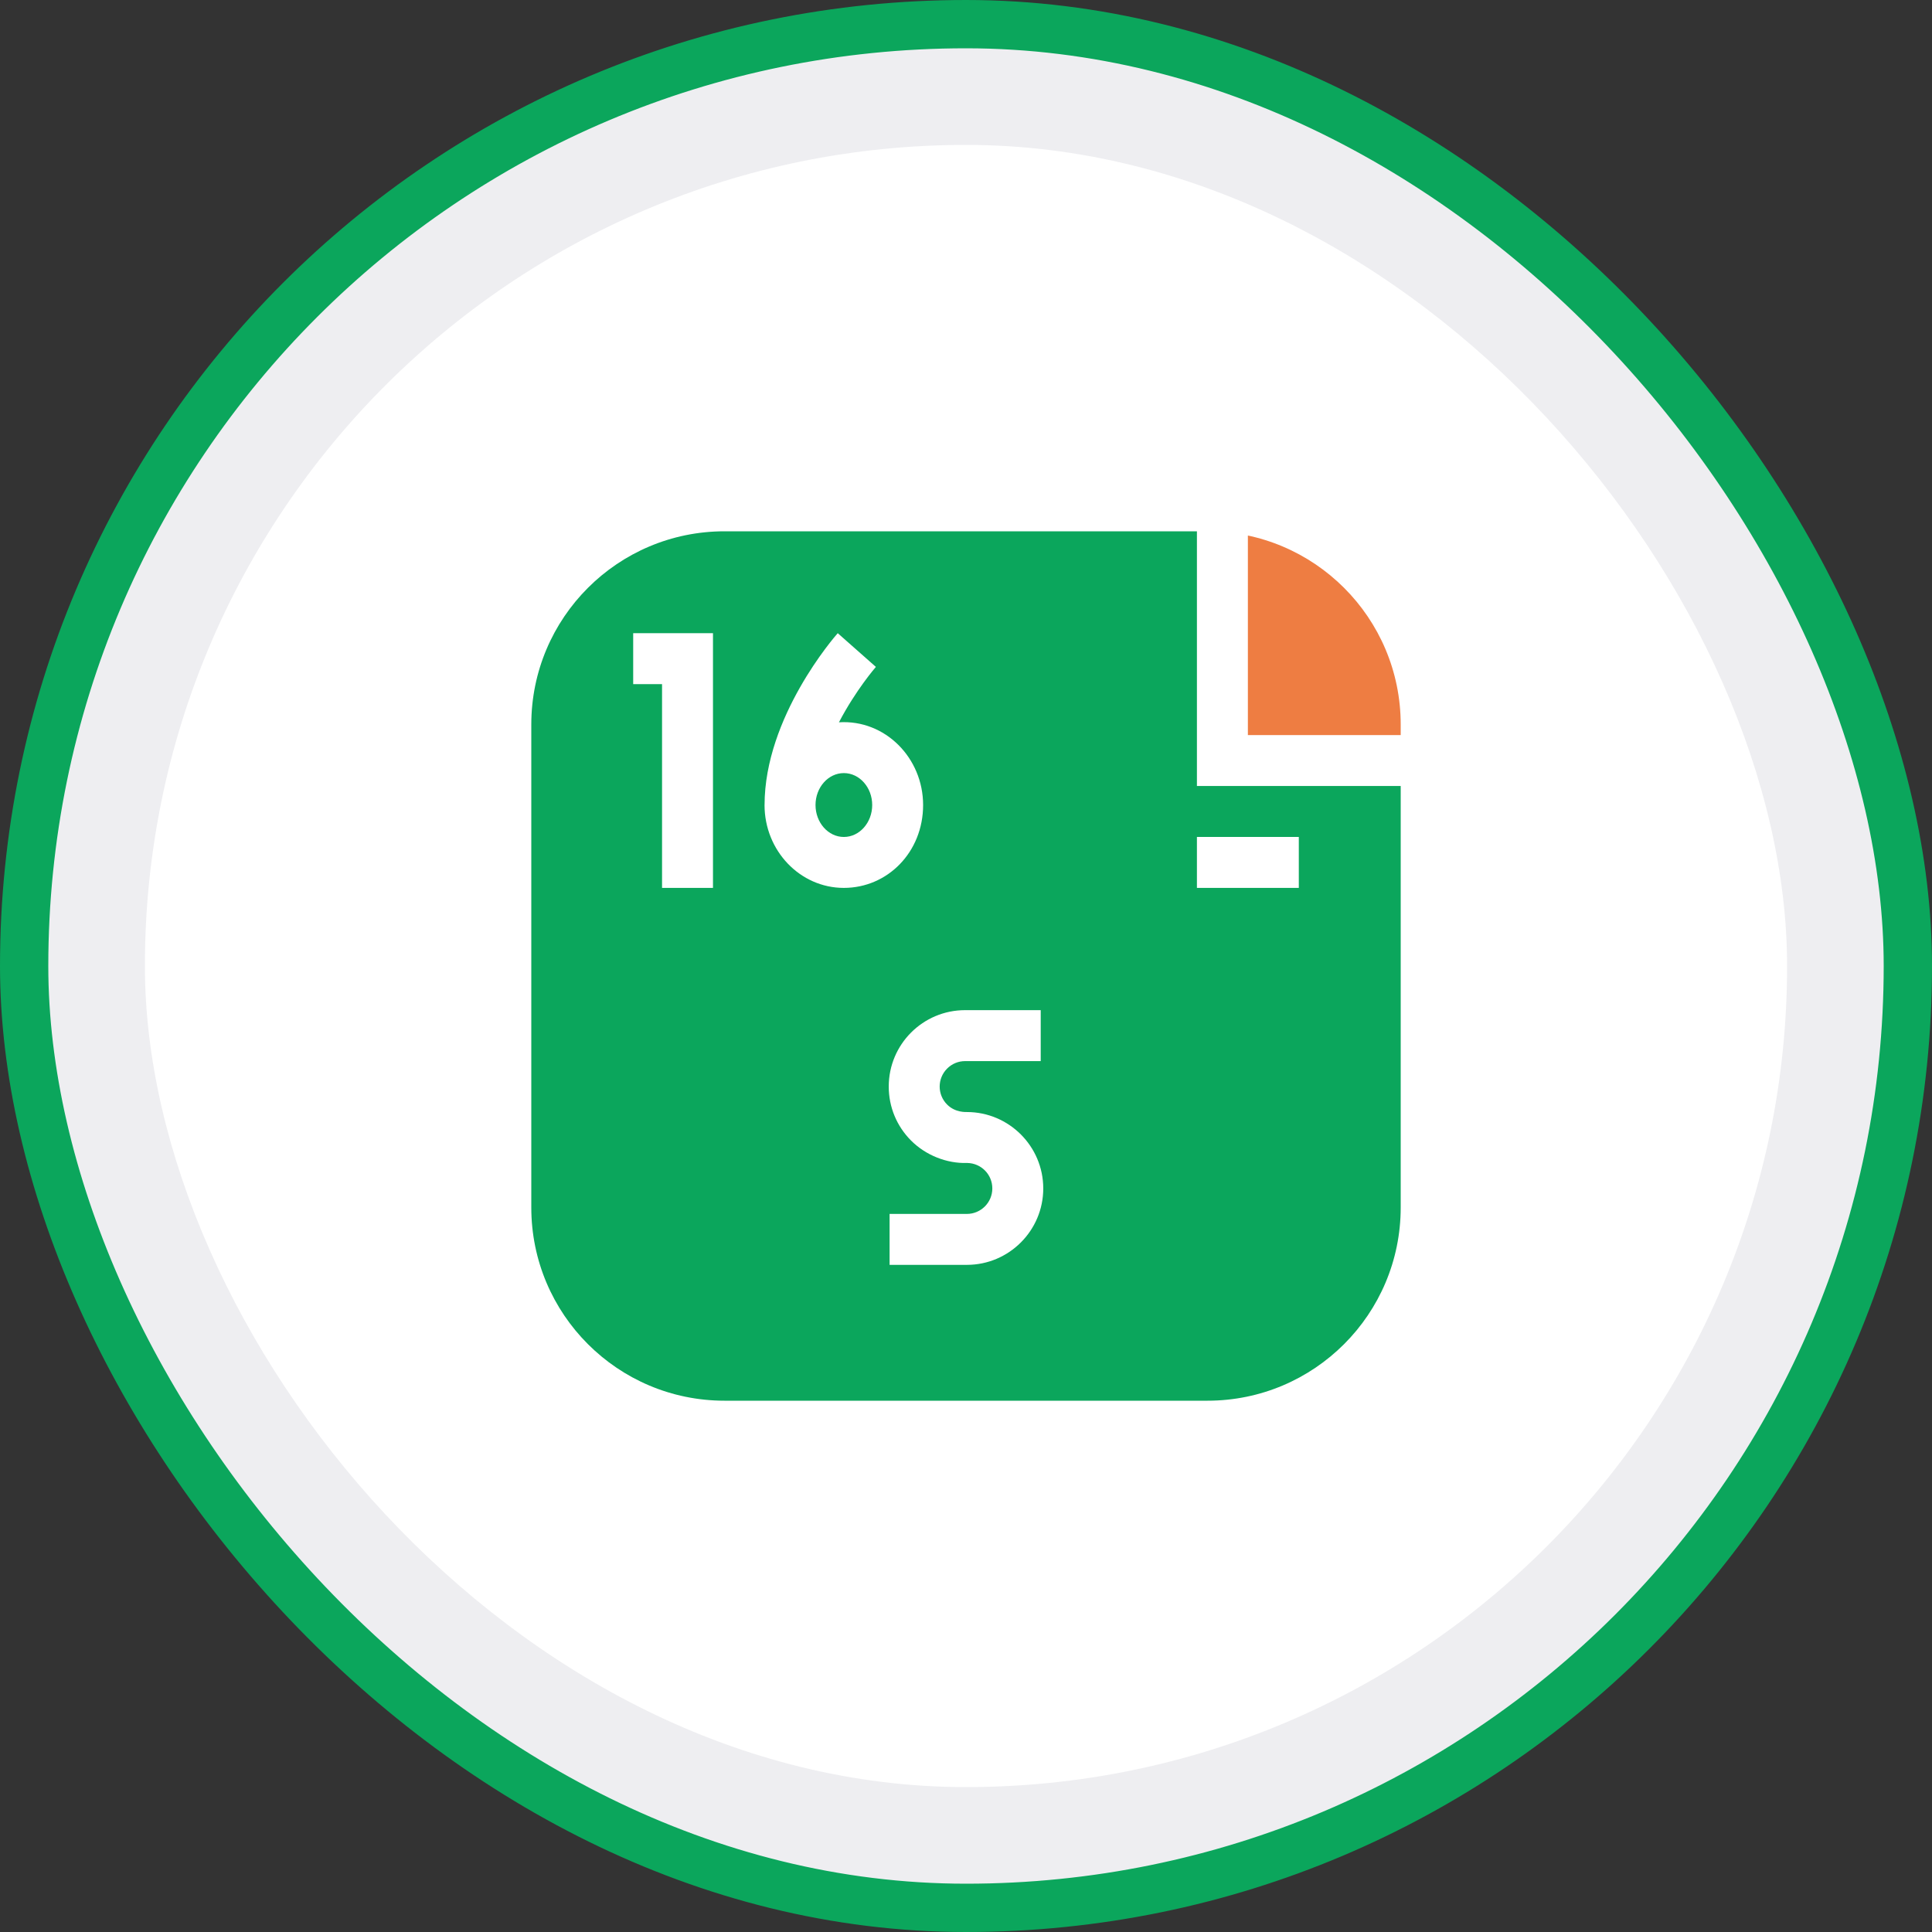
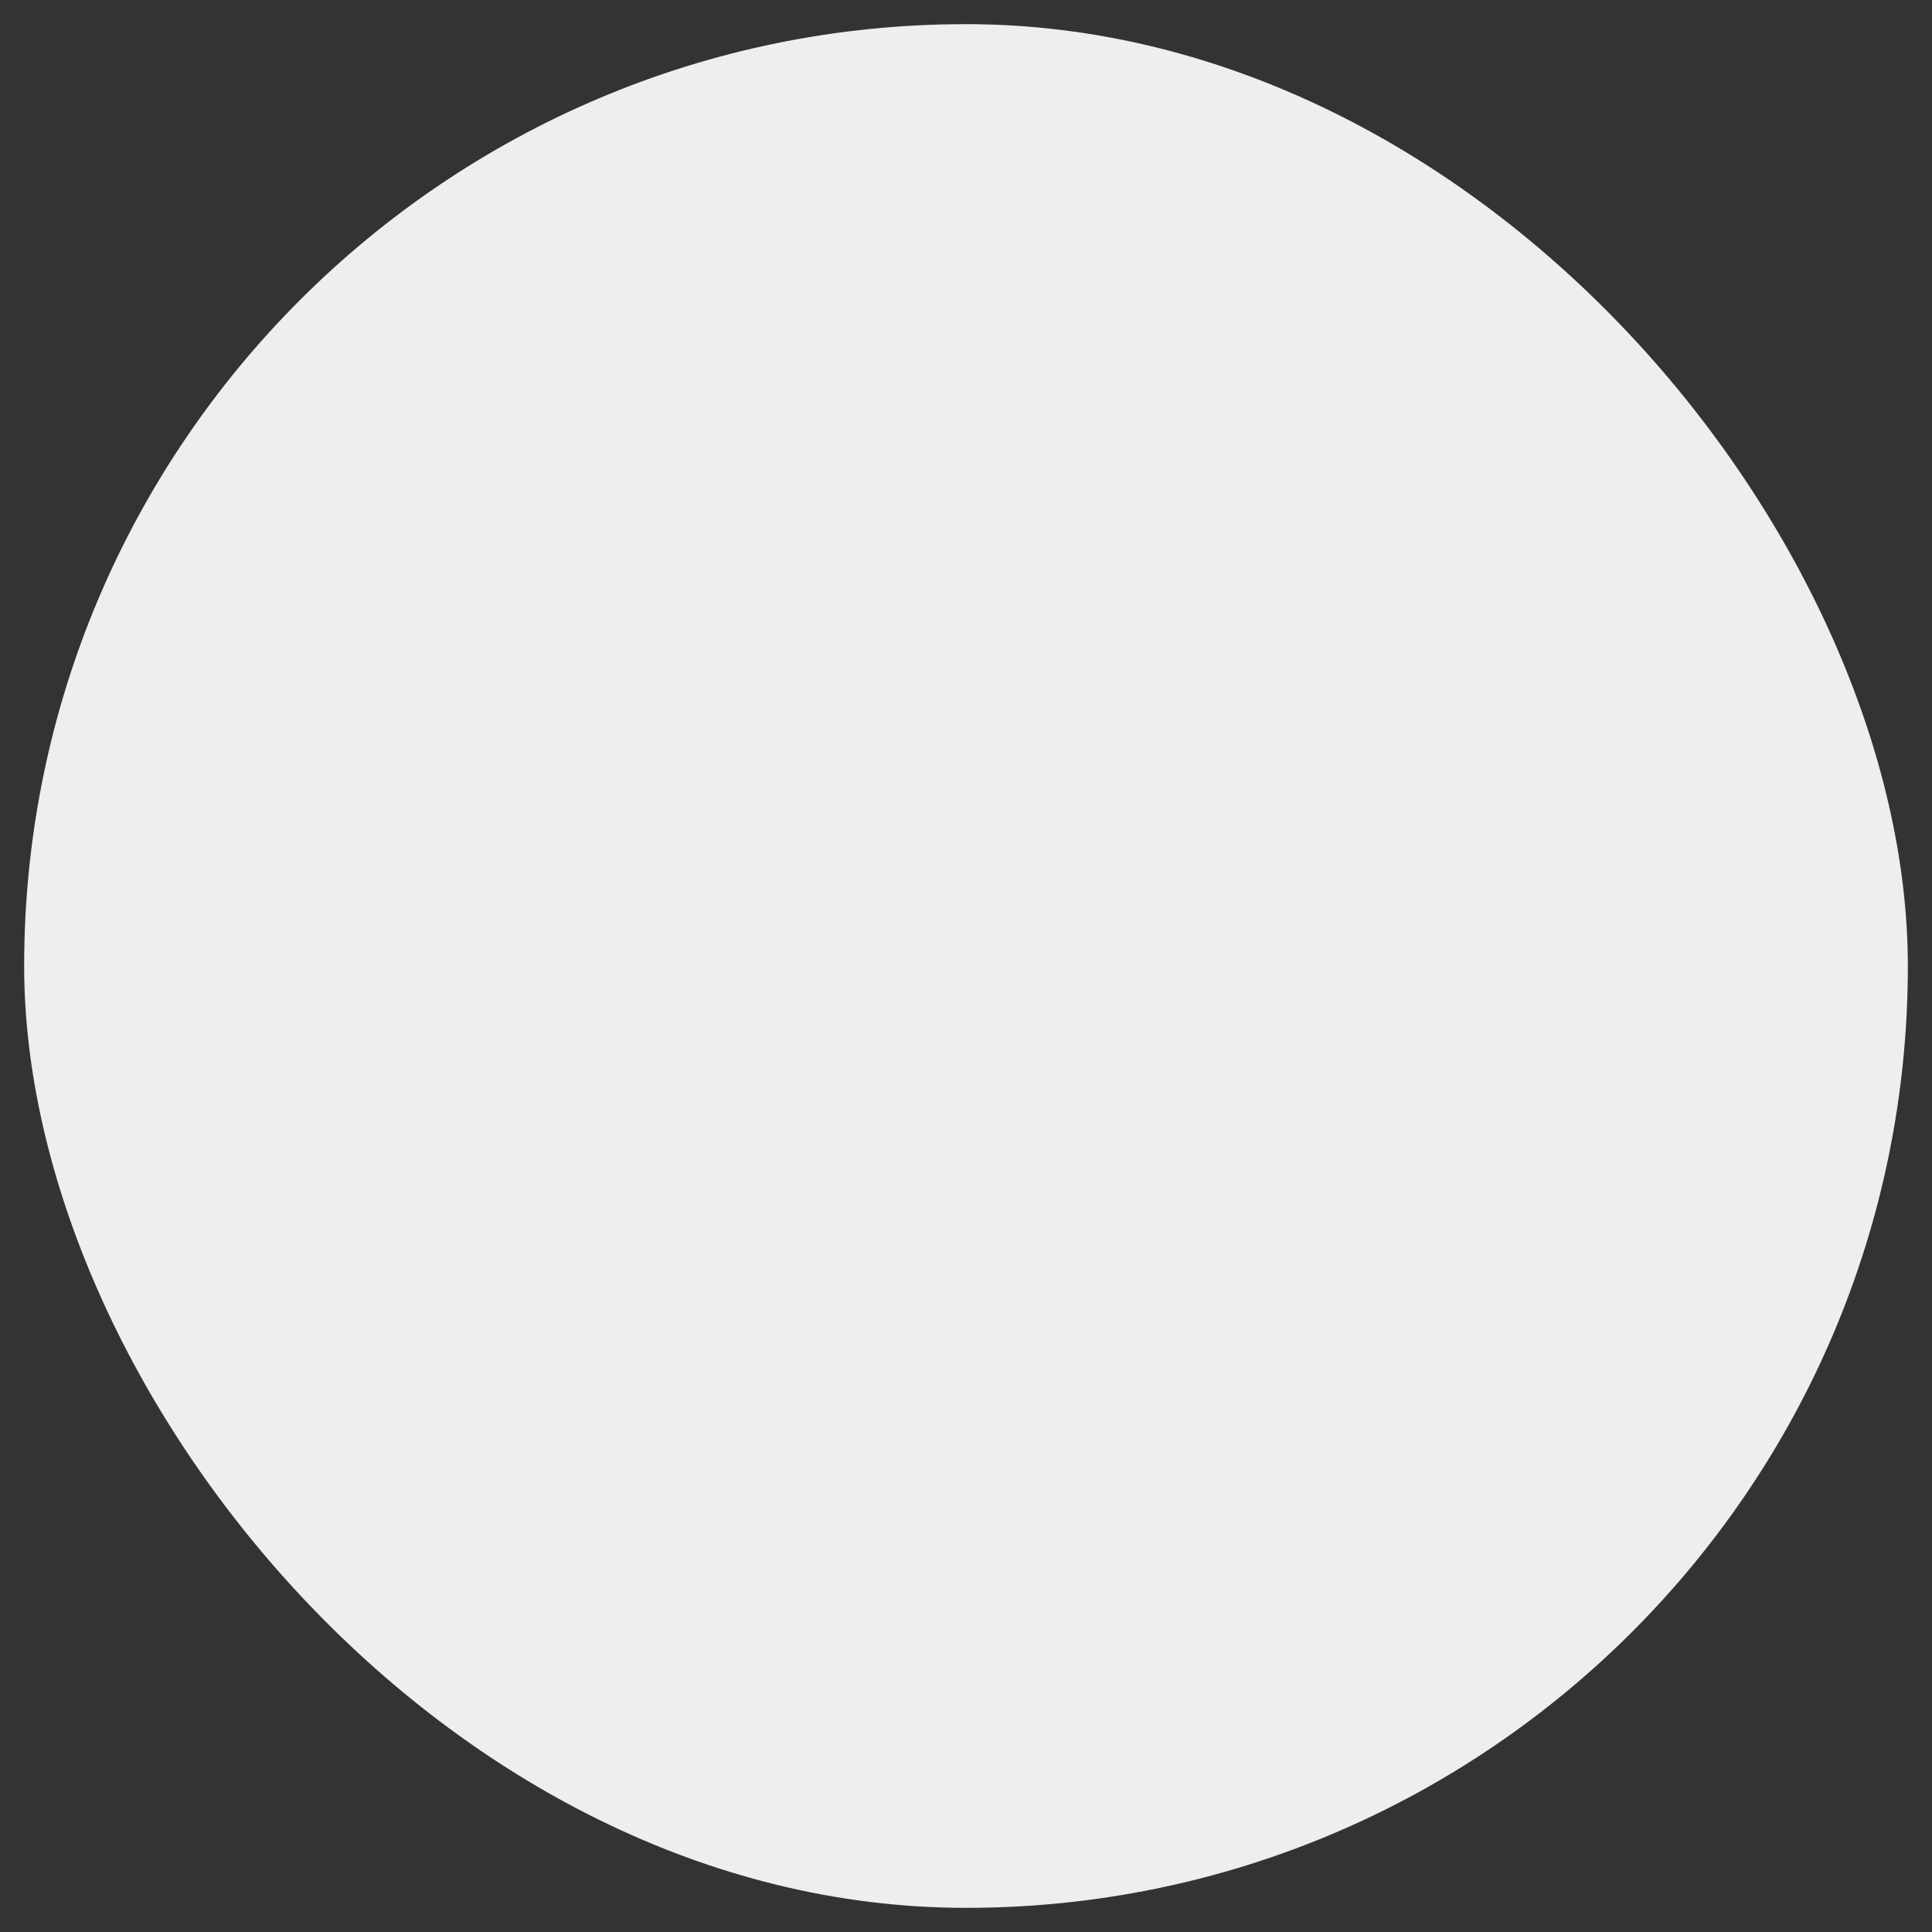
<svg xmlns="http://www.w3.org/2000/svg" width="80" height="80" viewBox="0 0 80 80" fill="none">
  <rect x="0" y="0" width="80" height="80" fill="#333333" stroke="none" />
  <rect x="1" y="1" width="78" height="78" rx="39" fill="#EEEEF1" />
-   <rect x="1" y="1" width="78" height="78" rx="39" stroke="#0BA65C" stroke-width="2" />
-   <rect x="6" y="6" width="68" height="68" rx="34" fill="white" />
  <g clip-path="url(#clip0_10110_34543)">
-     <path d="M58 22H51.672V30.438H58V22Z" fill="#EE7D42" />
-     <path d="M49.562 22H22V58H58V32.547H49.562V22ZM29.523 36.766H27.414V28.328H26.219V26.219H29.523V36.766ZM31.659 33.334C31.659 29.686 34.565 26.359 34.689 26.219L36.269 27.615C36.255 27.631 35.436 28.573 34.739 29.909C36.65 29.787 38.224 31.383 38.224 33.334C38.224 35.285 36.752 36.766 34.941 36.766C33.13 36.766 31.658 35.227 31.658 33.334L31.659 33.334ZM40.035 52.375H36.836V50.266H40.035C40.617 50.266 41.09 49.792 41.09 49.211C41.09 48.63 40.626 48.165 40.051 48.156C39.203 48.184 38.337 47.839 37.727 47.23C37.13 46.632 36.801 45.837 36.801 44.992C36.801 43.243 38.216 41.828 39.965 41.828H43.094V43.938H39.965C39.683 43.938 39.419 44.047 39.219 44.247C38.807 44.658 38.807 45.327 39.219 45.738C39.562 46.081 40.006 46.043 40.035 46.047C41.78 46.047 43.199 47.467 43.199 49.211C43.199 50.955 41.78 52.375 40.035 52.375ZM53.781 34.656V36.766H49.562V34.656H53.781Z" fill="#0BA65C" />
    <path d="M34.942 32.012C34.295 32.012 33.769 32.605 33.769 33.334C33.769 34.063 34.295 34.657 34.942 34.657C35.589 34.657 36.116 34.063 36.116 33.334C36.116 32.605 35.589 32.012 34.942 32.012Z" fill="#0BA65C" />
  </g>
  <defs>
    <clipPath id="clip0_10110_34543">
-       <path d="M22 30C22 25.582 25.582 22 30 22H50C54.418 22 58 25.582 58 30V50C58 54.418 54.418 58 50 58H30C25.582 58 22 54.418 22 50V30Z" fill="white" />
-     </clipPath>
+       </clipPath>
  </defs>
</svg>